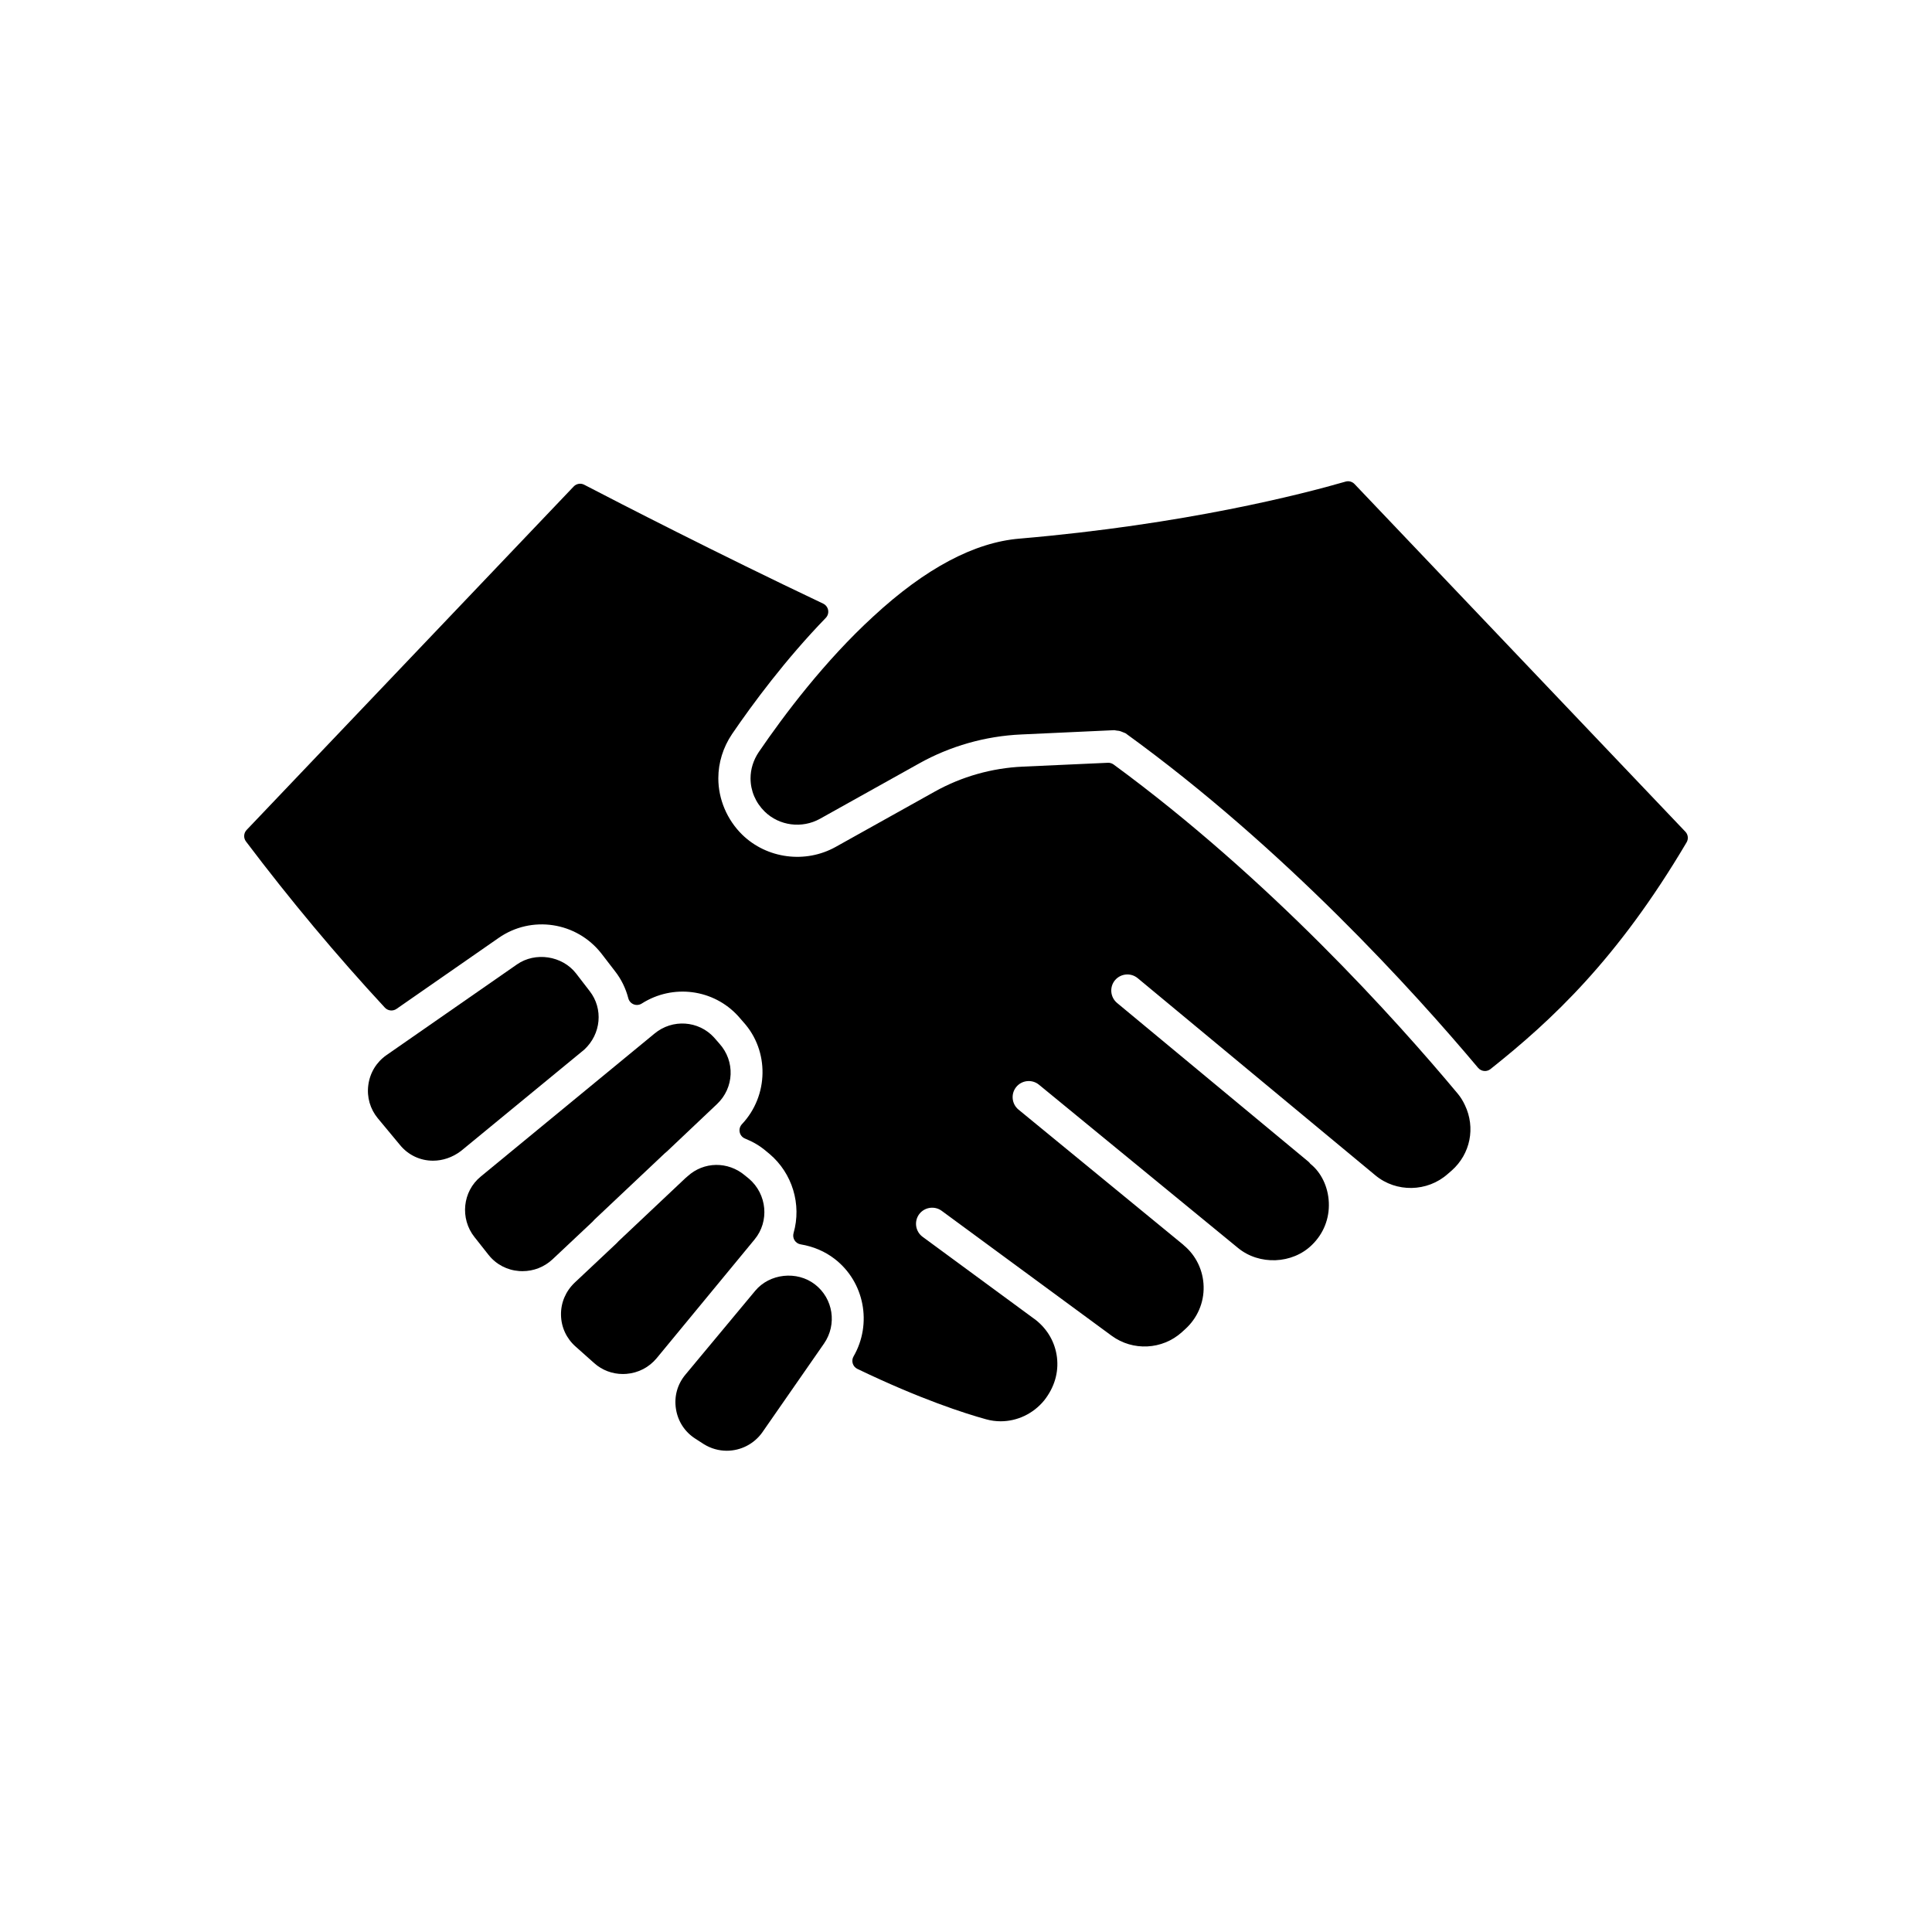
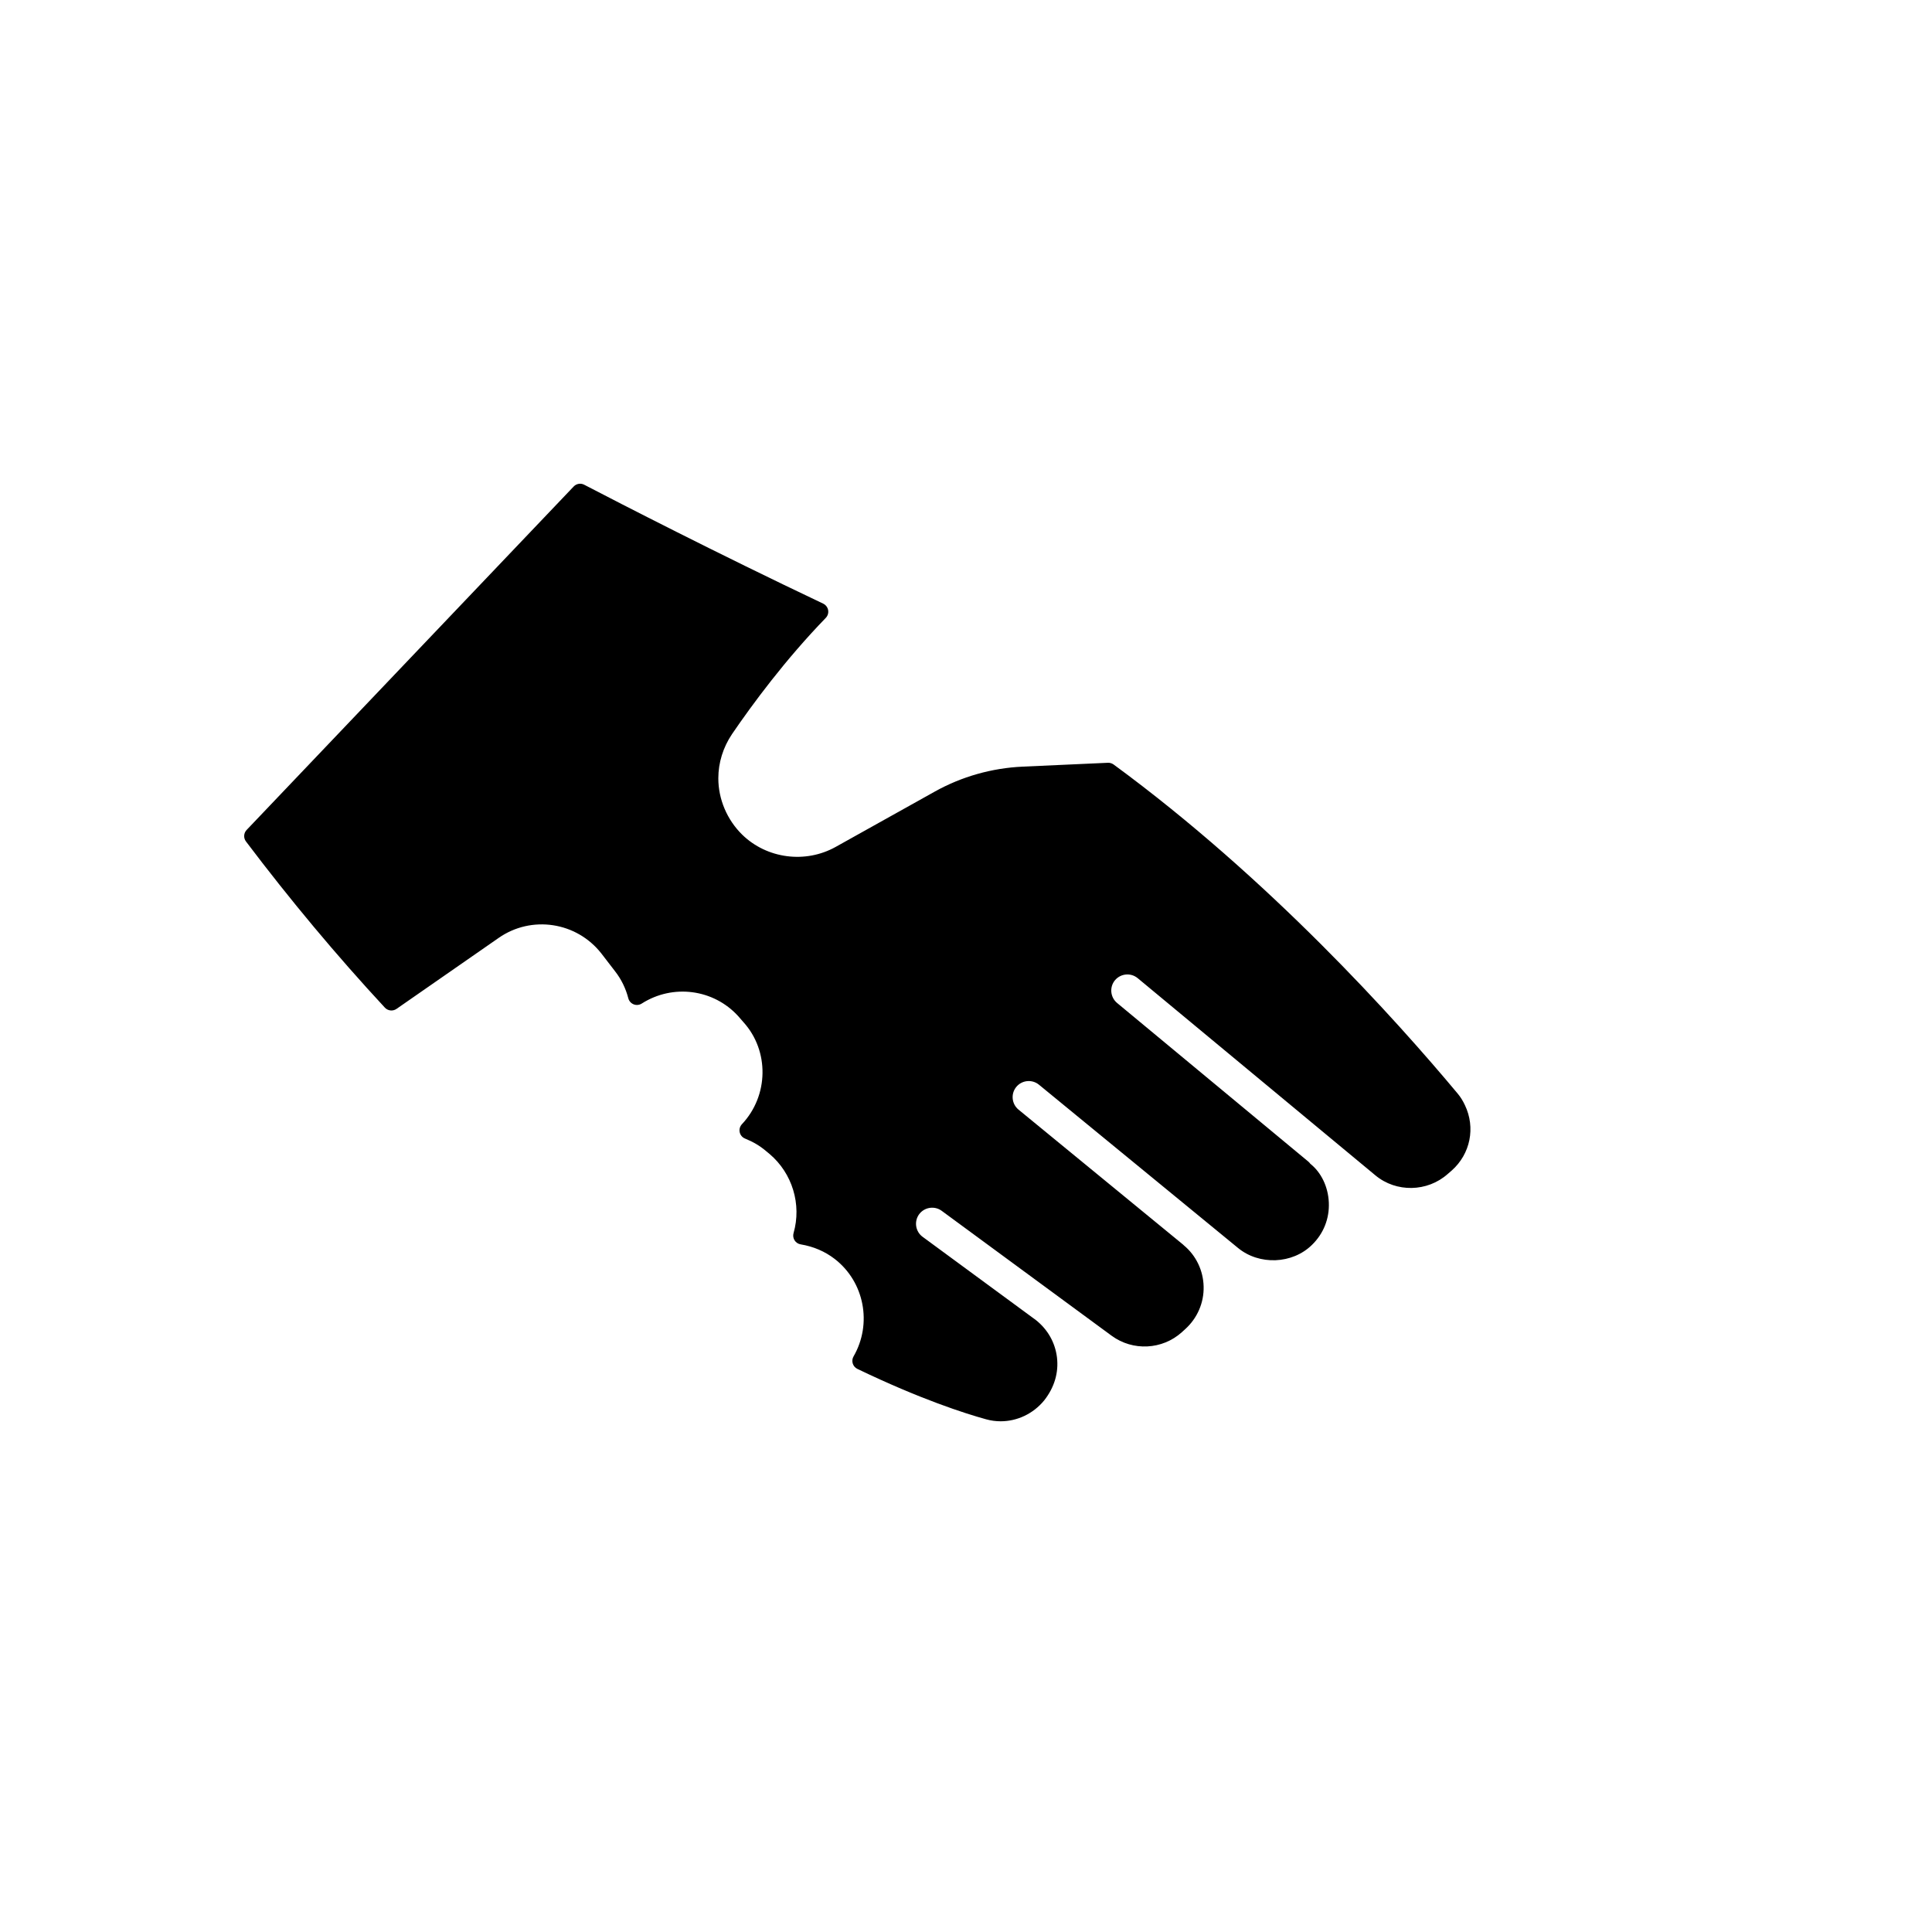
<svg xmlns="http://www.w3.org/2000/svg" fill="#000000" width="800px" height="800px" version="1.1" viewBox="144 144 512 512">
  <g>
-     <path d="m342.47 456.36-1.02-0.832c-4.527-3.832-10.945-3.738-15.254 0.211-0.008 0.008-0.512 0.438-0.516 0.441l-17.75 16.738c-0.074 0.066-0.473 0.492-0.535 0.566l-11.09 10.426c-2.406 2.293-3.695 5.34-3.633 8.574 0.055 3.242 1.434 6.219 3.879 8.379l4.938 4.398c2.102 1.863 4.766 2.867 7.59 2.867 0.309 0 0.621-0.012 0.934-0.039 3.148-0.25 5.996-1.727 8.016-4.16l25.93-31.445c3.992-4.801 3.332-12.023-1.488-16.125z" />
-     <path d="m301.54 467.21 18.633-17.578c0-0.004 0.555-0.469 0.555-0.469l13.254-12.543c4.606-4.32 4.875-11.395 0.652-16.066l-1.402-1.609c-4.113-4.5-11.039-4.961-15.762-1.051l-46.059 37.898c-4.828 3.926-5.57 11.125-1.668 16.047l3.727 4.719c0 0.004 0 0.008 0.008 0.008 2.004 2.519 4.894 4.039 8.145 4.277 0.277 0.02 0.555 0.027 0.828 0.027 2.984 0 5.785-1.098 7.977-3.141l10.59-9.957c0.074-0.074 0.457-0.488 0.523-0.562z" />
-     <path d="m300.25 406.63-3.609-4.684c-3.648-4.676-10.781-5.758-15.641-2.363l-34.605 24.051c-2.656 1.863-4.356 4.676-4.789 7.918-0.426 3.203 0.48 6.344 2.539 8.836l0.008 0.004 5.824 7.016c2.227 2.734 5.43 4.188 8.766 4.188 2.535 0 5.137-0.836 7.441-2.59l32.645-26.84c4.484-4.152 5.094-10.836 1.422-15.535z" />
-     <path d="m359.97 484.38c-4.766-3.691-12.035-2.898-15.855 1.719l-18.445 22.16c-2.16 2.57-3.059 5.812-2.535 9.125 0.516 3.32 2.379 6.144 5.223 7.938l2.121 1.367c1.902 1.195 4.023 1.773 6.121 1.773 3.648 0 7.231-1.742 9.484-4.957v-0.008l16.297-23.453c3.492-5.051 2.434-11.93-2.41-15.664z" />
    <path d="m530.29 433.8c-16.359-19.598-49.957-56.984-91.172-87.199-0.438-0.32-1.016-0.484-1.5-0.457l-22.59 1.023c-8.16 0.363-16.219 2.652-23.309 6.617l-26.266 14.66c-8.02 4.469-18.211 3.133-24.754-3.242-4.027-3.949-6.336-9.398-6.336-14.938 0-4.141 1.262-8.199 3.633-11.727 5.426-7.949 14.141-19.742 24.84-30.789 0.527-0.543 0.762-1.312 0.629-2.062-0.137-0.746-0.629-1.387-1.309-1.715-28.492-13.52-53.777-26.539-63.328-31.508-0.934-0.492-2.074-0.293-2.797 0.465l-86.668 91.012c-0.801 0.84-0.875 2.129-0.18 3.055 11.68 15.473 24.066 30.289 36.812 44.039 0.805 0.863 2.117 1 3.082 0.336l27.031-18.785c8.715-6.109 20.707-4.301 27.281 4.125l3.609 4.688c1.641 2.102 2.824 4.508 3.512 7.16 0.191 0.73 0.719 1.328 1.426 1.605 0.695 0.27 1.496 0.195 2.133-0.211 8.242-5.254 19.004-3.848 25.547 3.316l1.414 1.625c6.883 7.609 6.703 19.48-0.41 27.031-0.535 0.57-0.758 1.363-0.59 2.125 0.164 0.762 0.695 1.395 1.422 1.684 2.121 0.859 3.906 1.914 5.469 3.238l1.027 0.848c6.039 5.125 8.531 13.359 6.352 20.969-0.184 0.648-0.086 1.344 0.27 1.914 0.363 0.57 0.945 0.957 1.613 1.066 3.402 0.57 6.426 1.867 9.004 3.852 7.867 6.059 10.023 17.168 5.012 25.844-0.332 0.57-0.406 1.25-0.215 1.875 0.195 0.629 0.641 1.148 1.23 1.434 16.715 8.043 28.531 11.816 34.07 13.344 1.293 0.363 2.602 0.539 3.898 0.539 4.367 0 8.621-1.973 11.531-5.527 2.707-3.43 3.879-7.375 3.394-11.418-0.48-3.894-2.441-7.391-5.602-9.891l-30.012-22.055c-1.895-1.395-2.305-4.07-0.922-5.965 1.402-1.902 4.09-2.309 5.984-0.922l45.035 33.105c5.621 4.129 13.449 3.738 18.621-0.945l0.867-0.789c3.223-2.902 5.008-7.027 4.894-11.305-0.094-4.25-2.016-8.23-5.227-10.902-0.074-0.078-0.152-0.156-0.234-0.223l-43.594-35.758c-1.82-1.492-2.09-4.191-0.598-6.008 1.496-1.824 4.195-2.086 6.016-0.594l52.707 43.227c5.641 4.684 14.457 4.332 19.645-0.781 3.062-2.981 4.644-6.965 4.465-11.219-0.18-4.223-2.059-8.023-4.906-10.27-0.121-0.184-0.328-0.414-0.5-0.559l-50.707-42.059c-1.812-1.508-2.066-4.207-0.566-6.019 1.512-1.805 4.199-2.059 6.019-0.559l62.984 52.25c5.527 4.609 13.777 4.445 19.168-0.34l1.062-0.918c0.008-0.008 0.02-0.016 0.023-0.02 4.938-4.387 6.34-11.348 3.488-17.312-0.574-1.219-1.188-2.199-1.934-3.082z" />
-     <path d="m590.64 364.41-87.676-92.137c-0.609-0.645-1.543-0.887-2.367-0.645-11.371 3.293-42.559 11.352-86.383 15.109-11.984 0.977-25.012 7.894-38.777 20.625-12.859 11.781-23.609 26.055-30.375 35.969-1.406 2.102-2.16 4.5-2.16 6.934 0 3.316 1.336 6.449 3.766 8.828 3.852 3.758 9.859 4.547 14.625 1.898l26.262-14.656c8.242-4.617 17.609-7.277 27.09-7.695l24.66-1.137c0.141 0.035 0.59 0.117 0.73 0.125 0.449 0.027 0.758 0.078 1.379 0.344 0.043 0.016 0.824 0.328 0.859 0.344 42.098 30.465 76.609 68.629 93.438 88.672 0.469 0.555 1.137 0.844 1.809 0.844 0.516 0 1.035-0.168 1.469-0.512 16.145-12.84 33.609-29.004 51.973-60.082 0.539-0.91 0.41-2.066-0.32-2.828z" />
  </g>
</svg>